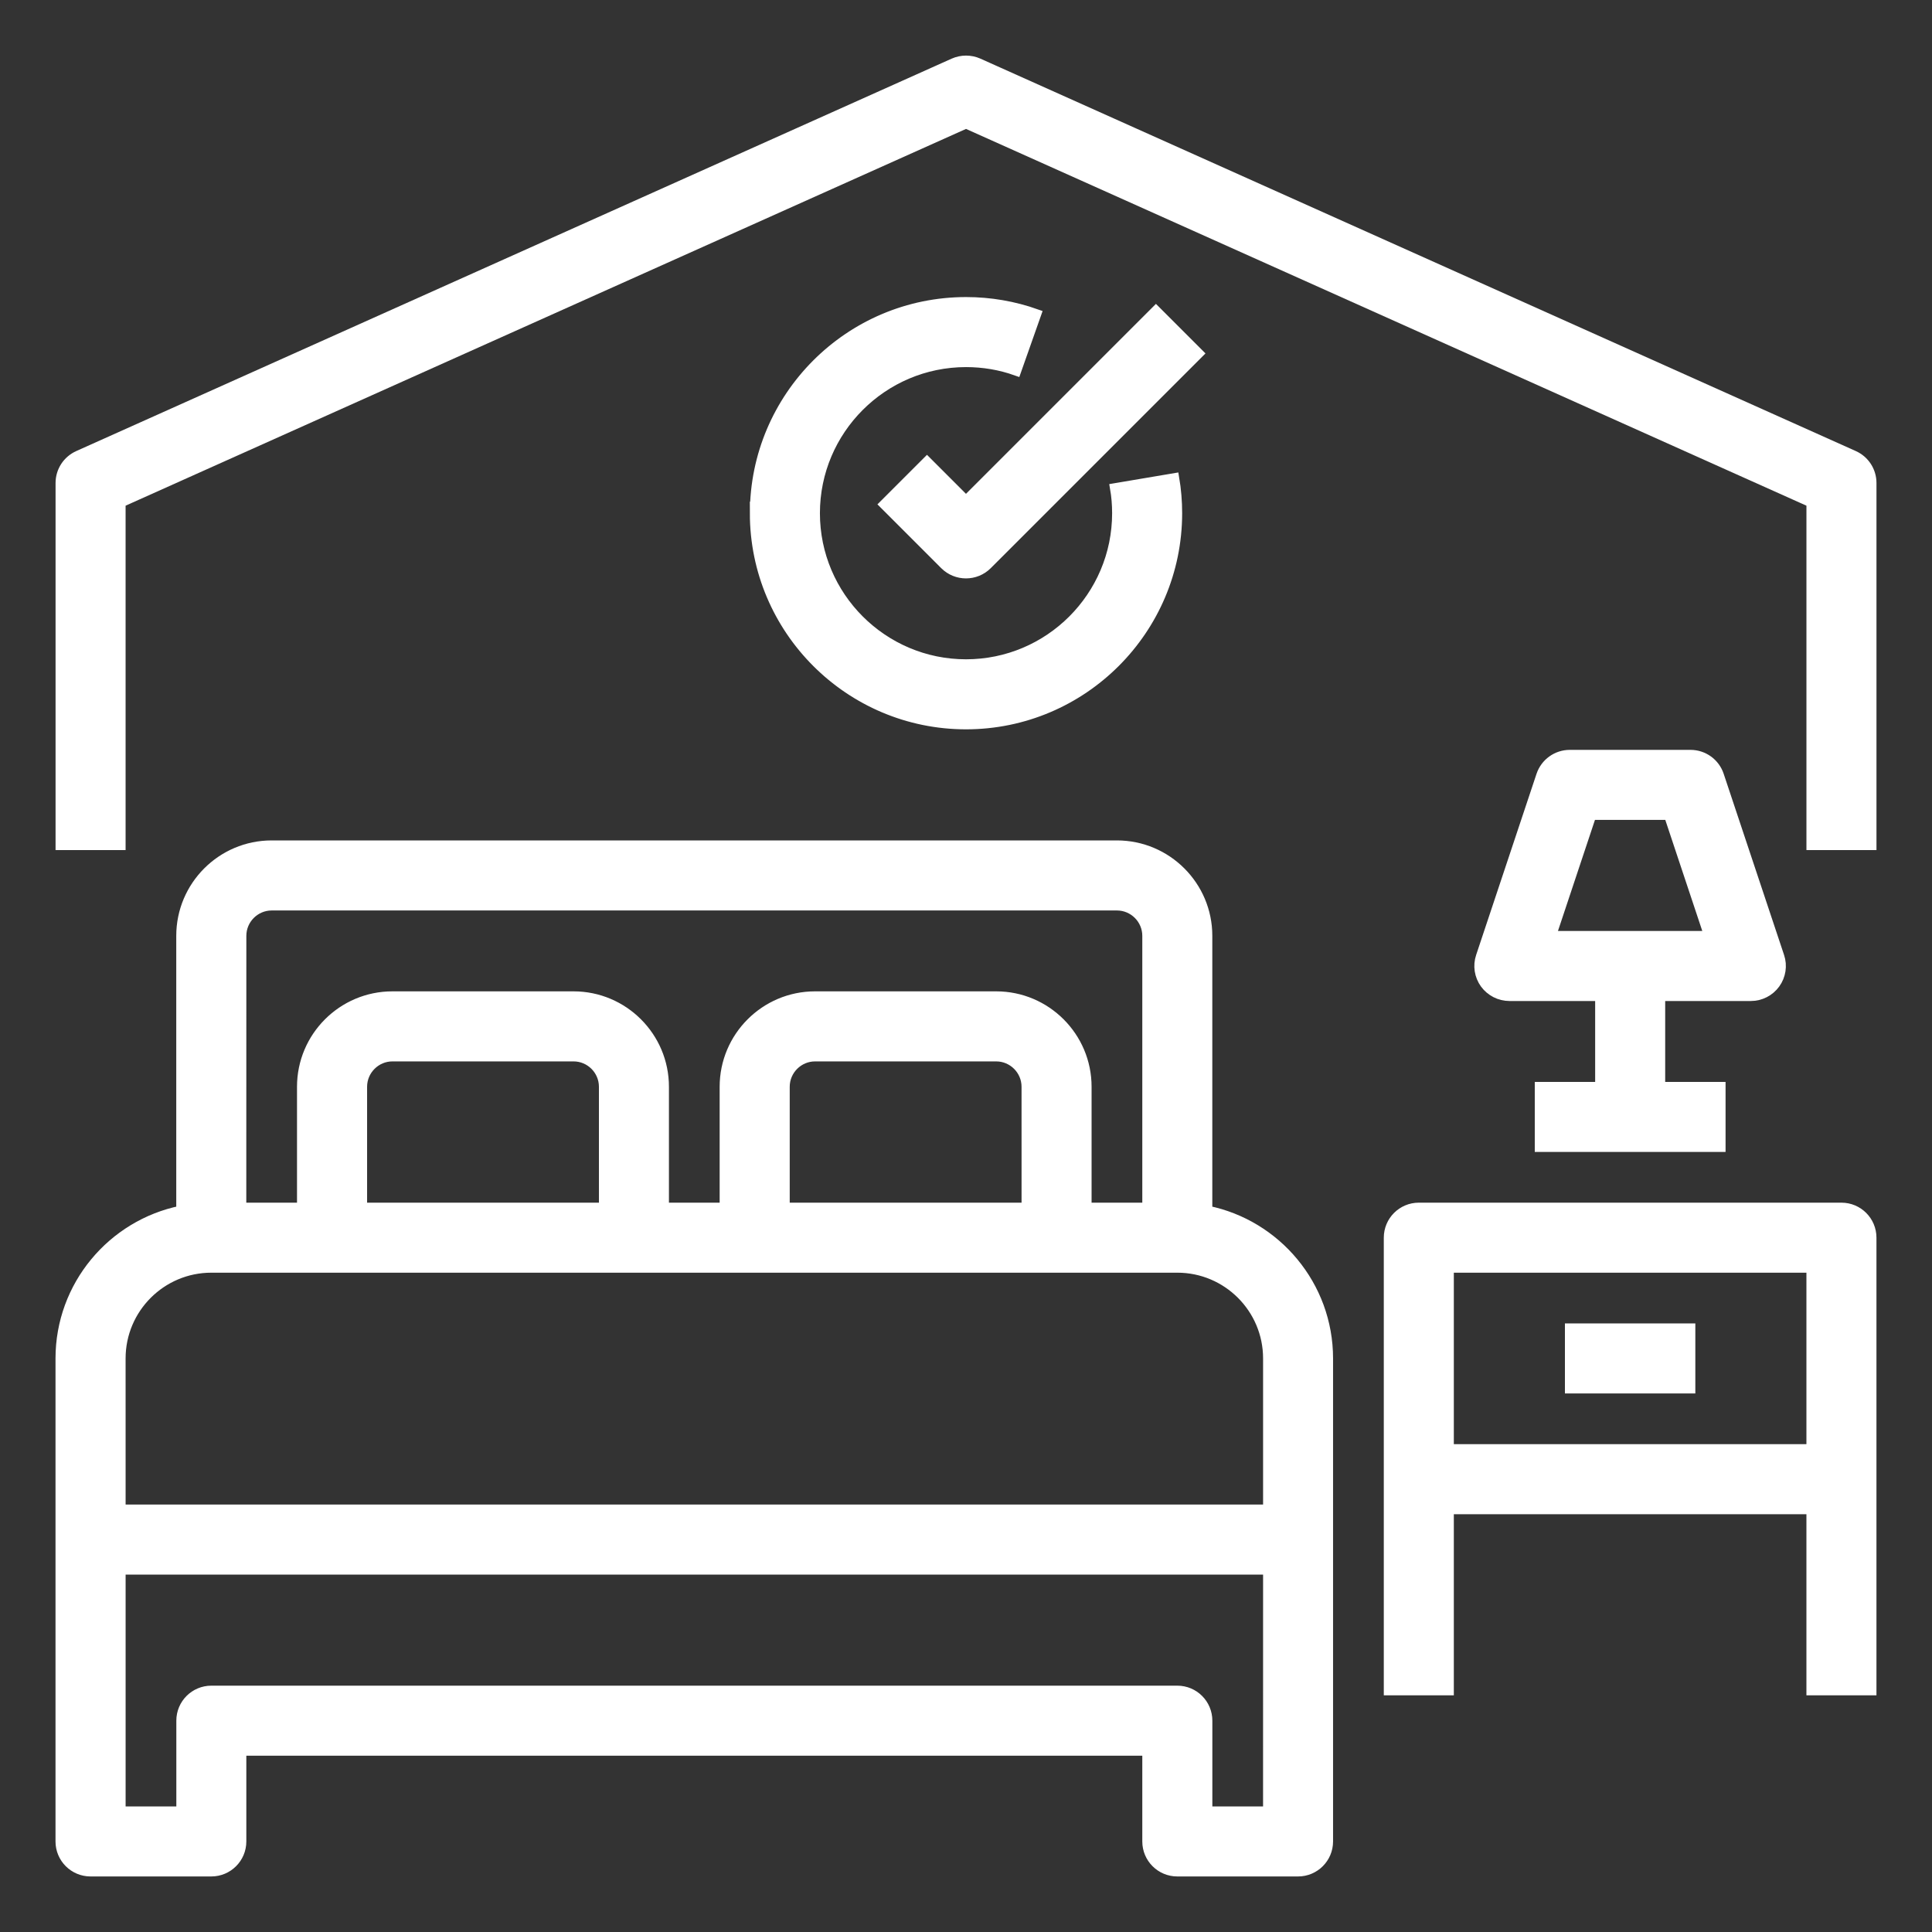
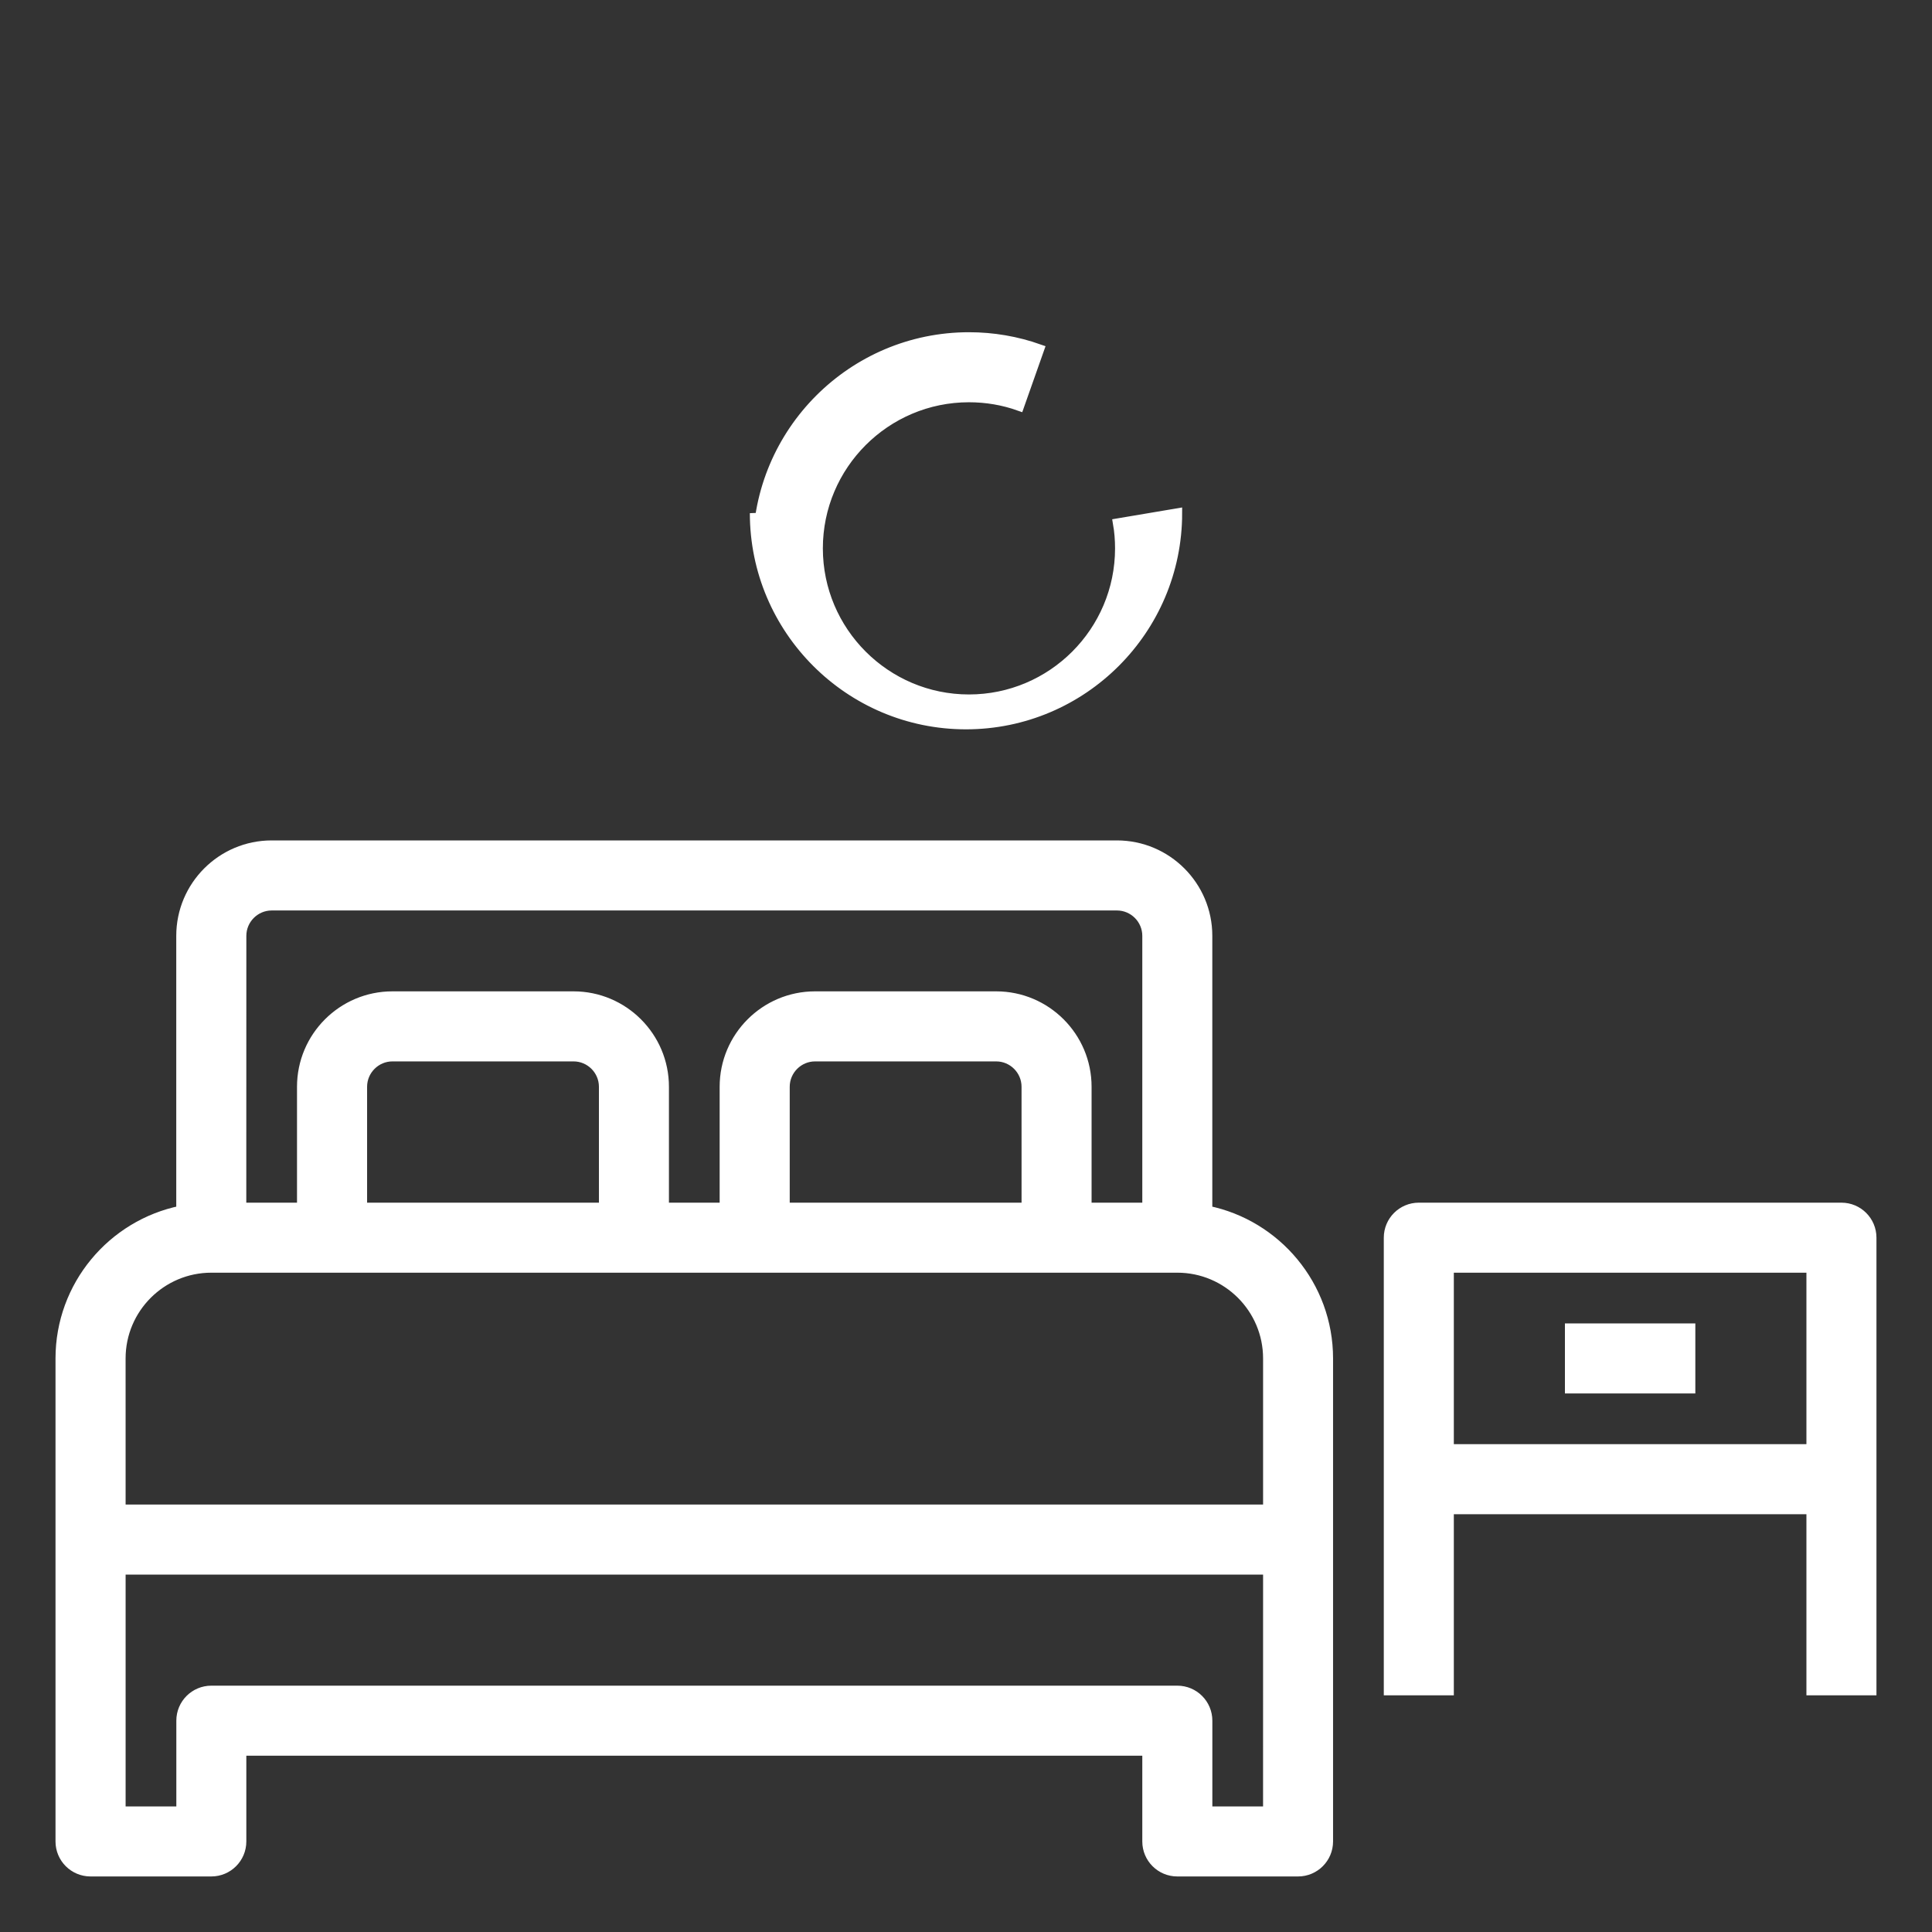
<svg xmlns="http://www.w3.org/2000/svg" viewBox="0 0 100 100" fill-rule="evenodd">
  <rect x="0" y="0" width="100" height="100" fill="#333333" stroke="none" />
  <path d="m4.688 96.875h6.25c0.863 0 1.562-0.699 1.562-1.562v-4.688h46.875v4.688c0 0.863 0.699 1.562 1.562 1.562h6.25c0.863 0 1.562-0.699 1.562-1.562v-25c0-3.773-2.688-6.93-6.25-7.656v-14.219c0-2.586-2.102-4.688-4.688-4.688h-43.75c-2.586 0-4.688 2.102-4.688 4.688v14.219c-3.562 0.727-6.25 3.883-6.25 7.656v25c0 0.863 0.699 1.562 1.562 1.562zm60.938-3.125h-3.125v-4.688c0-0.863-0.699-1.562-1.562-1.562h-50c-0.863 0-1.562 0.699-1.562 1.562v4.688h-3.125v-12.5h59.375zm-53.125-45.312c0-0.859 0.703-1.562 1.562-1.562h43.75c0.859 0 1.562 0.703 1.562 1.562v14.062h-3.125v-6.25c0-2.586-2.102-4.688-4.688-4.688h-9.375c-2.586 0-4.688 2.102-4.688 4.688v6.25h-3.125v-6.25c0-2.586-2.102-4.688-4.688-4.688h-9.375c-2.586 0-4.688 2.102-4.688 4.688v6.25h-3.125zm40.625 14.062h-12.5v-6.25c0-0.859 0.703-1.562 1.562-1.562h9.375c0.859 0 1.562 0.703 1.562 1.562zm-21.875 0h-12.5v-6.25c0-0.859 0.703-1.562 1.562-1.562h9.375c0.859 0 1.562 0.703 1.562 1.562zm-25 7.812c0-2.586 2.102-4.688 4.688-4.688h50c2.586 0 4.688 2.102 4.688 4.688v7.812h-59.375z" fill="#ffffff" stroke-width="0.5" stroke="#ffffff" />
  <path d="m95.312 62.5h-21.875c-0.863 0-1.562 0.699-1.562 1.562v23.438h3.125v-9.375h18.75v9.375h3.125v-23.438c0-0.863-0.699-1.562-1.562-1.562zm-20.312 12.5v-9.375h18.75v9.375z" fill="#ffffff" stroke-width="0.5" stroke="#ffffff" />
  <path d="m81.25 68.75h6.25v3.125h-6.25z" fill="#ffffff" stroke-width="0.5" stroke="#ffffff" />
-   <path d="m90.625 51.562c0.5 0 0.973-0.242 1.266-0.648s0.375-0.93 0.215-1.406l-3.125-9.375c-0.211-0.641-0.809-1.07-1.48-1.07h-6.25c-0.672 0-1.27 0.43-1.484 1.07l-3.125 9.375c-0.16 0.477-0.078 1 0.215 1.406 0.297 0.406 0.77 0.648 1.27 0.648h4.688v4.688h-3.125v3.125h9.375v-3.125h-3.125v-4.688zm-8.25-9.375h4l2.082 6.25h-8.164z" fill="#ffffff" stroke-width="0.5" stroke="#ffffff" />
-   <path d="m95.953 23.574l-45.312-20.312c-0.406-0.18-0.871-0.18-1.277 0l-45.312 20.312c-0.566 0.254-0.926 0.809-0.926 1.426v18.75h3.125v-17.738l43.75-19.613 43.75 19.613v17.738h3.125v-18.75c0-0.617-0.359-1.172-0.922-1.426z" fill="#ffffff" stroke-width="0.5" stroke="#ffffff" />
-   <path d="m39.062 26.562c0 6.031 4.906 10.938 10.938 10.938s10.938-4.906 10.938-10.938c0-0.613-0.051-1.227-0.152-1.82l-3.082 0.52c0.074 0.426 0.109 0.863 0.109 1.301 0 4.309-3.504 7.812-7.812 7.812s-7.812-3.504-7.812-7.812 3.504-7.812 7.812-7.812c0.895 0 1.773 0.148 2.606 0.445l1.039-2.945c-1.168-0.414-2.394-0.625-3.644-0.625-6.031 0-10.938 4.906-10.938 10.938z" fill="#ffffff" stroke-width="0.5" stroke="#ffffff" />
-   <path d="m47.98 23.895l-2.211 2.211 3.125 3.125c0.305 0.305 0.707 0.457 1.105 0.457s0.801-0.152 1.105-0.457l10.938-10.938-2.211-2.211-9.832 9.832z" fill="#ffffff" stroke-width="0.5" stroke="#ffffff" />
+   <path d="m39.062 26.562c0 6.031 4.906 10.938 10.938 10.938s10.938-4.906 10.938-10.938l-3.082 0.52c0.074 0.426 0.109 0.863 0.109 1.301 0 4.309-3.504 7.812-7.812 7.812s-7.812-3.504-7.812-7.812 3.504-7.812 7.812-7.812c0.895 0 1.773 0.148 2.606 0.445l1.039-2.945c-1.168-0.414-2.394-0.625-3.644-0.625-6.031 0-10.938 4.906-10.938 10.938z" fill="#ffffff" stroke-width="0.5" stroke="#ffffff" />
</svg>